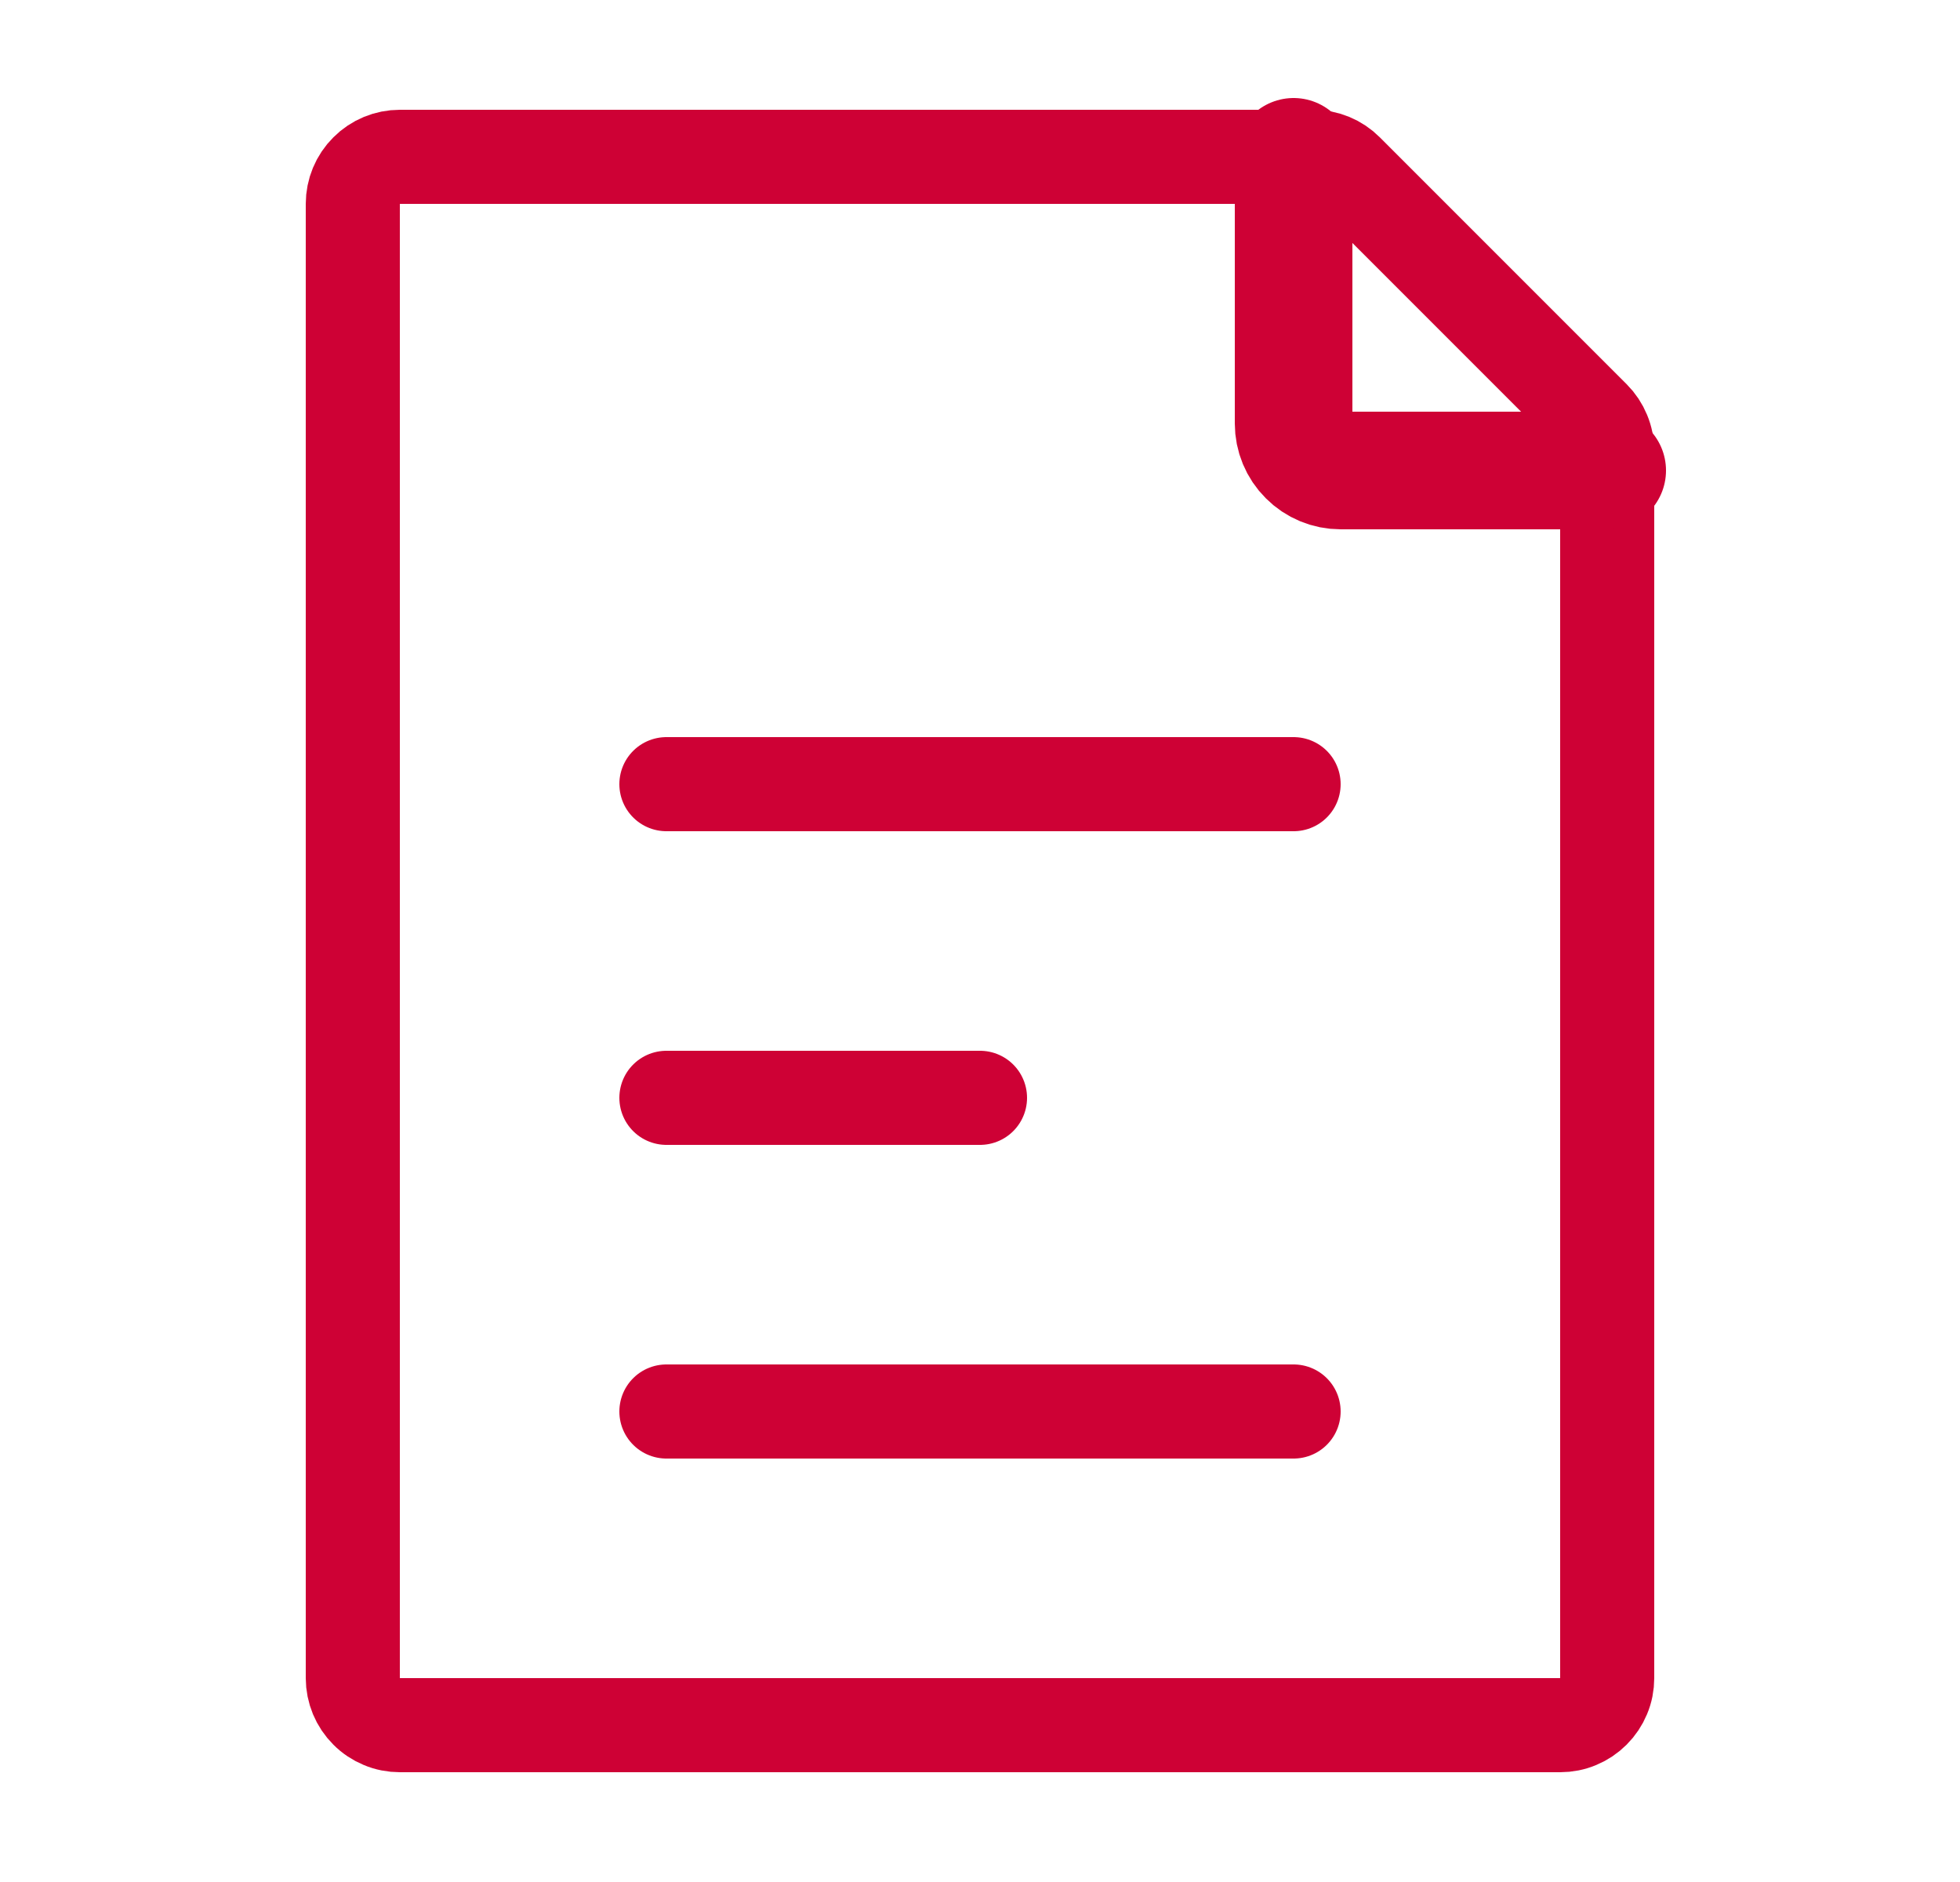
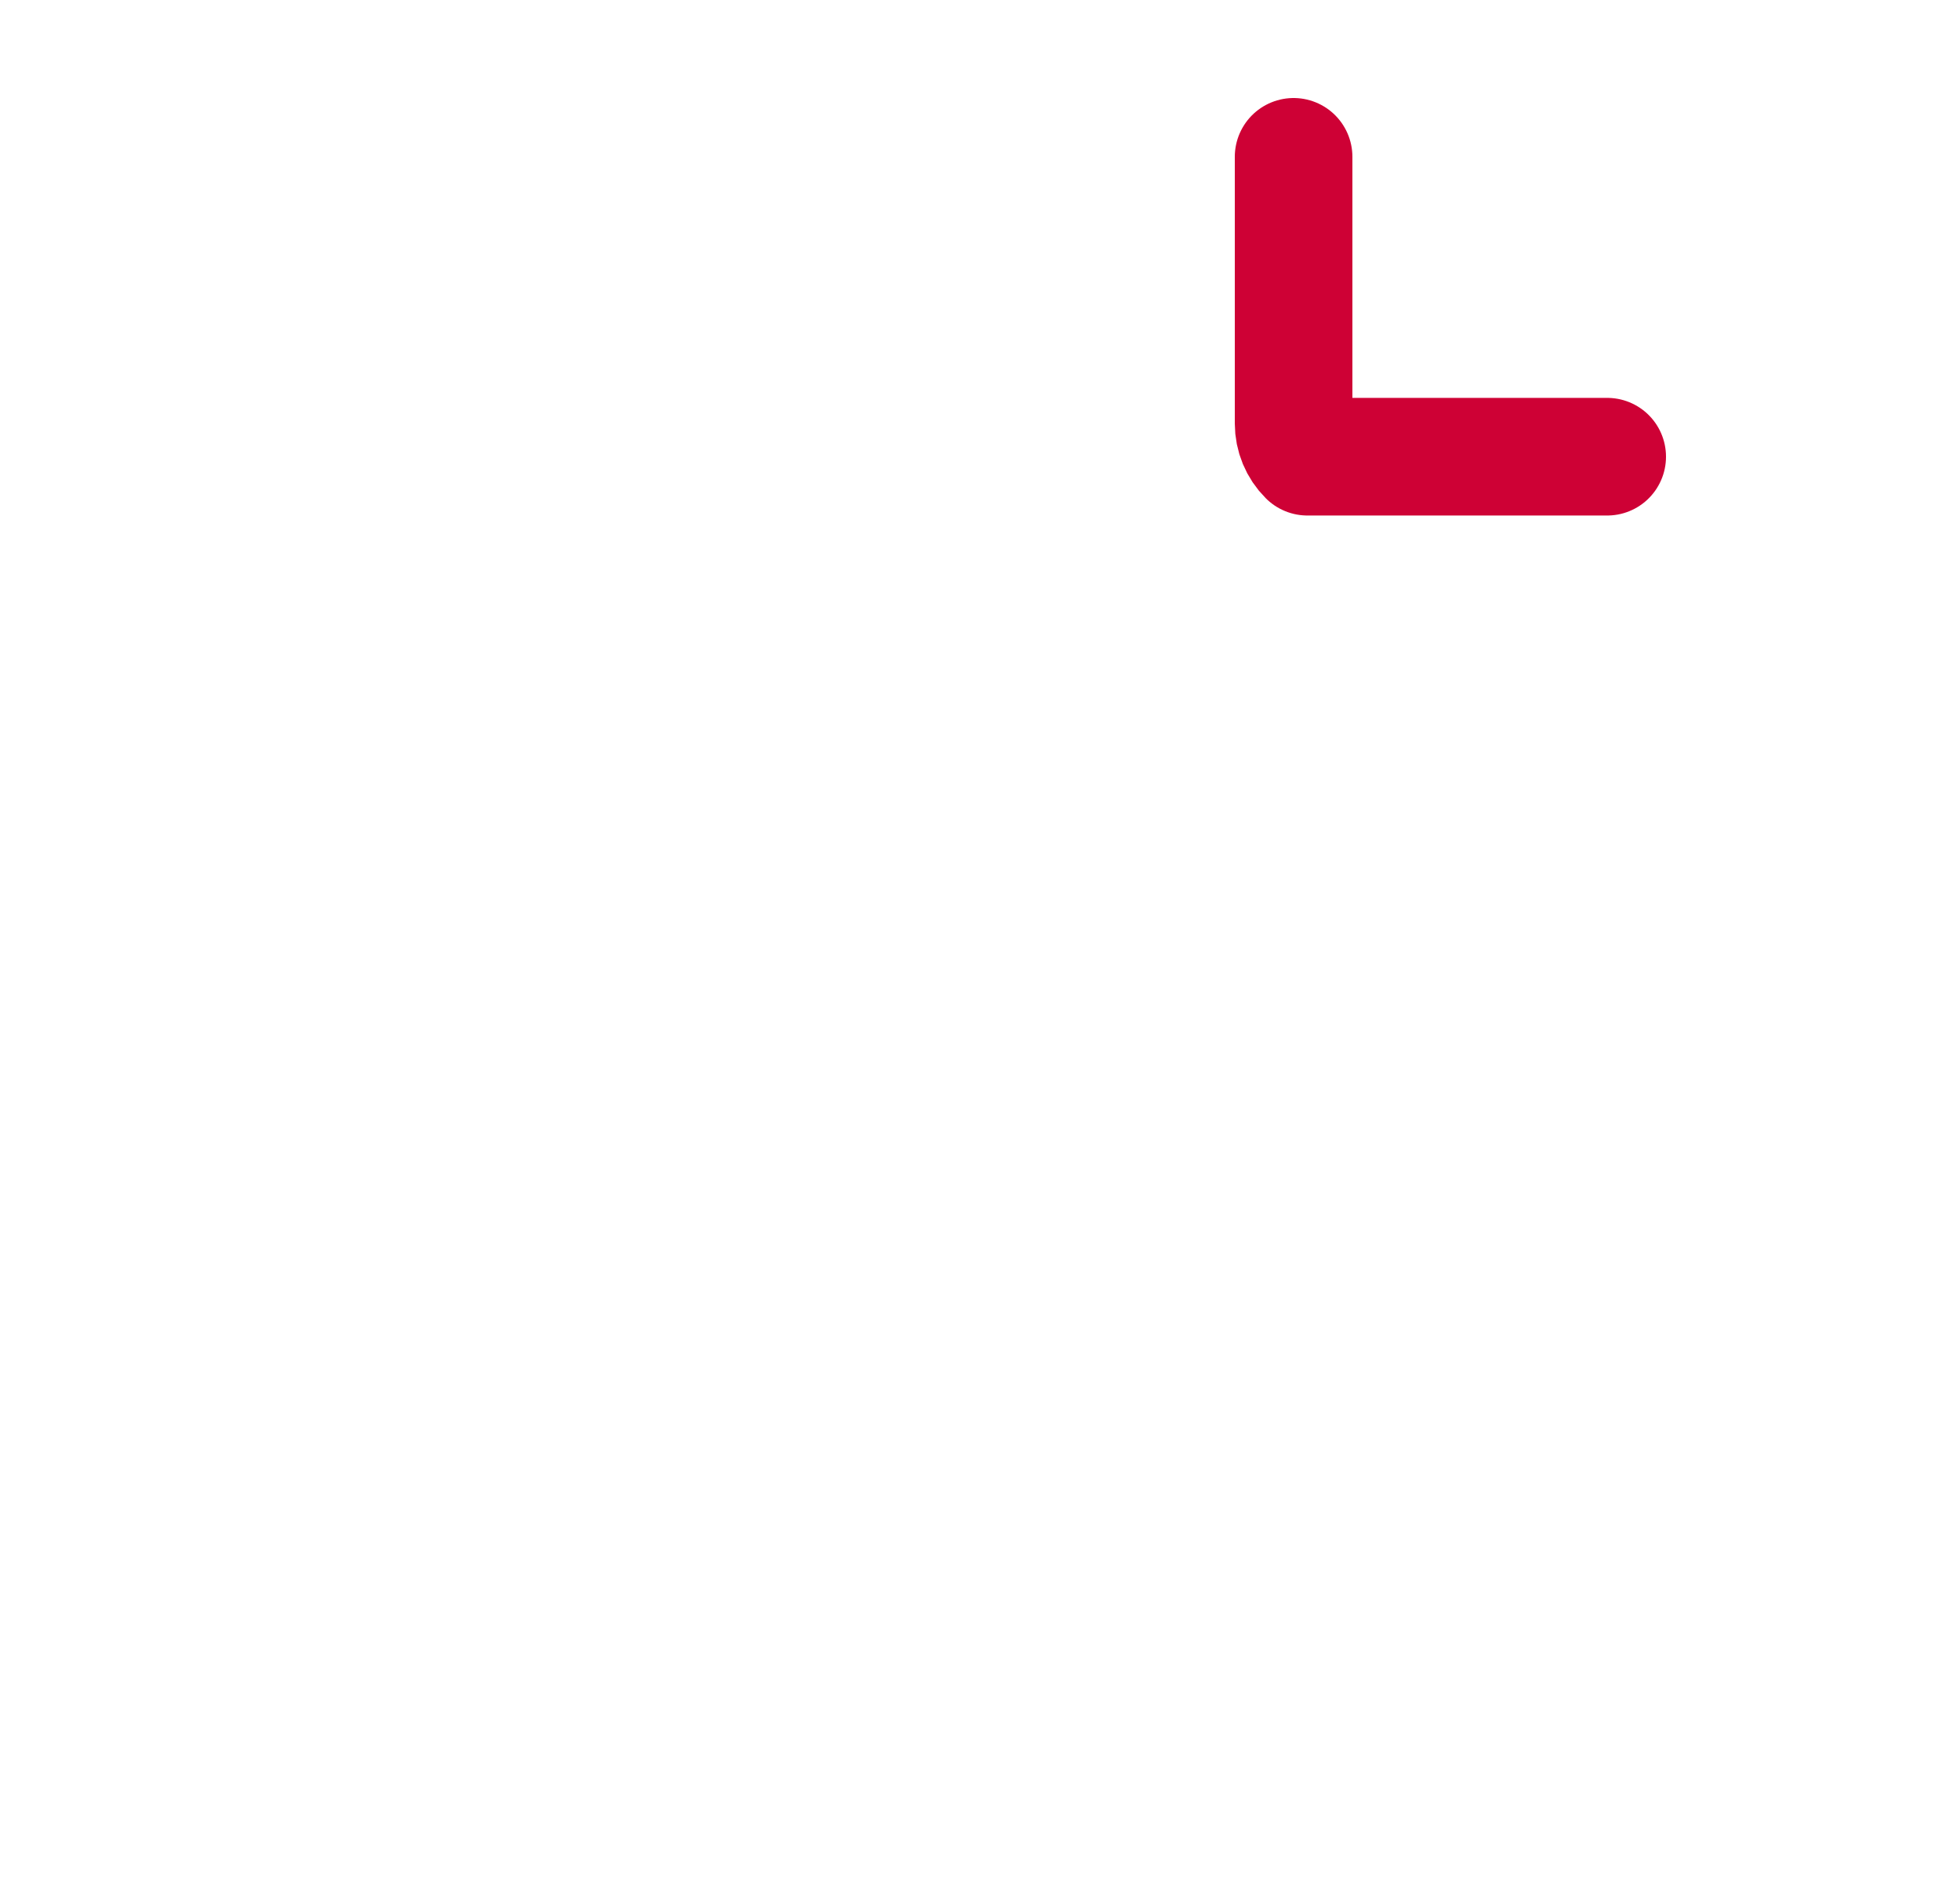
<svg xmlns="http://www.w3.org/2000/svg" width="25" height="24" viewBox="0 0 25 24" fill="none">
-   <path d="M8.5 10H16.5M8.5 18H16.5M8.5 14H12.5M4.5 21.4V2.6C4.5 2.441 4.563 2.288 4.676 2.176C4.788 2.063 4.941 2 5.1 2H16.752C16.911 2 17.064 2.063 17.176 2.176L20.324 5.324C20.38 5.38 20.424 5.446 20.454 5.519C20.485 5.593 20.5 5.671 20.5 5.75V21.4C20.5 21.479 20.485 21.557 20.454 21.63C20.424 21.702 20.38 21.768 20.324 21.824C20.268 21.88 20.202 21.924 20.13 21.954C20.057 21.985 19.979 22 19.9 22H5.1C5.021 22 4.943 21.985 4.87 21.954C4.798 21.924 4.731 21.88 4.676 21.824C4.62 21.768 4.576 21.702 4.546 21.63C4.516 21.557 4.5 21.479 4.5 21.4Z" stroke="#CE0135" stroke-width="1.2" stroke-linecap="round" stroke-linejoin="round" />
-   <path d="M16.5 2V5.4C16.5 5.559 16.563 5.712 16.676 5.824C16.788 5.937 16.941 6 17.1 6H20.5" stroke="#CE0135" stroke-width="1.5" stroke-linecap="round" stroke-linejoin="round" />
+   <path d="M16.5 2V5.4C16.5 5.559 16.563 5.712 16.676 5.824H20.5" stroke="#CE0135" stroke-width="1.5" stroke-linecap="round" stroke-linejoin="round" />
</svg>